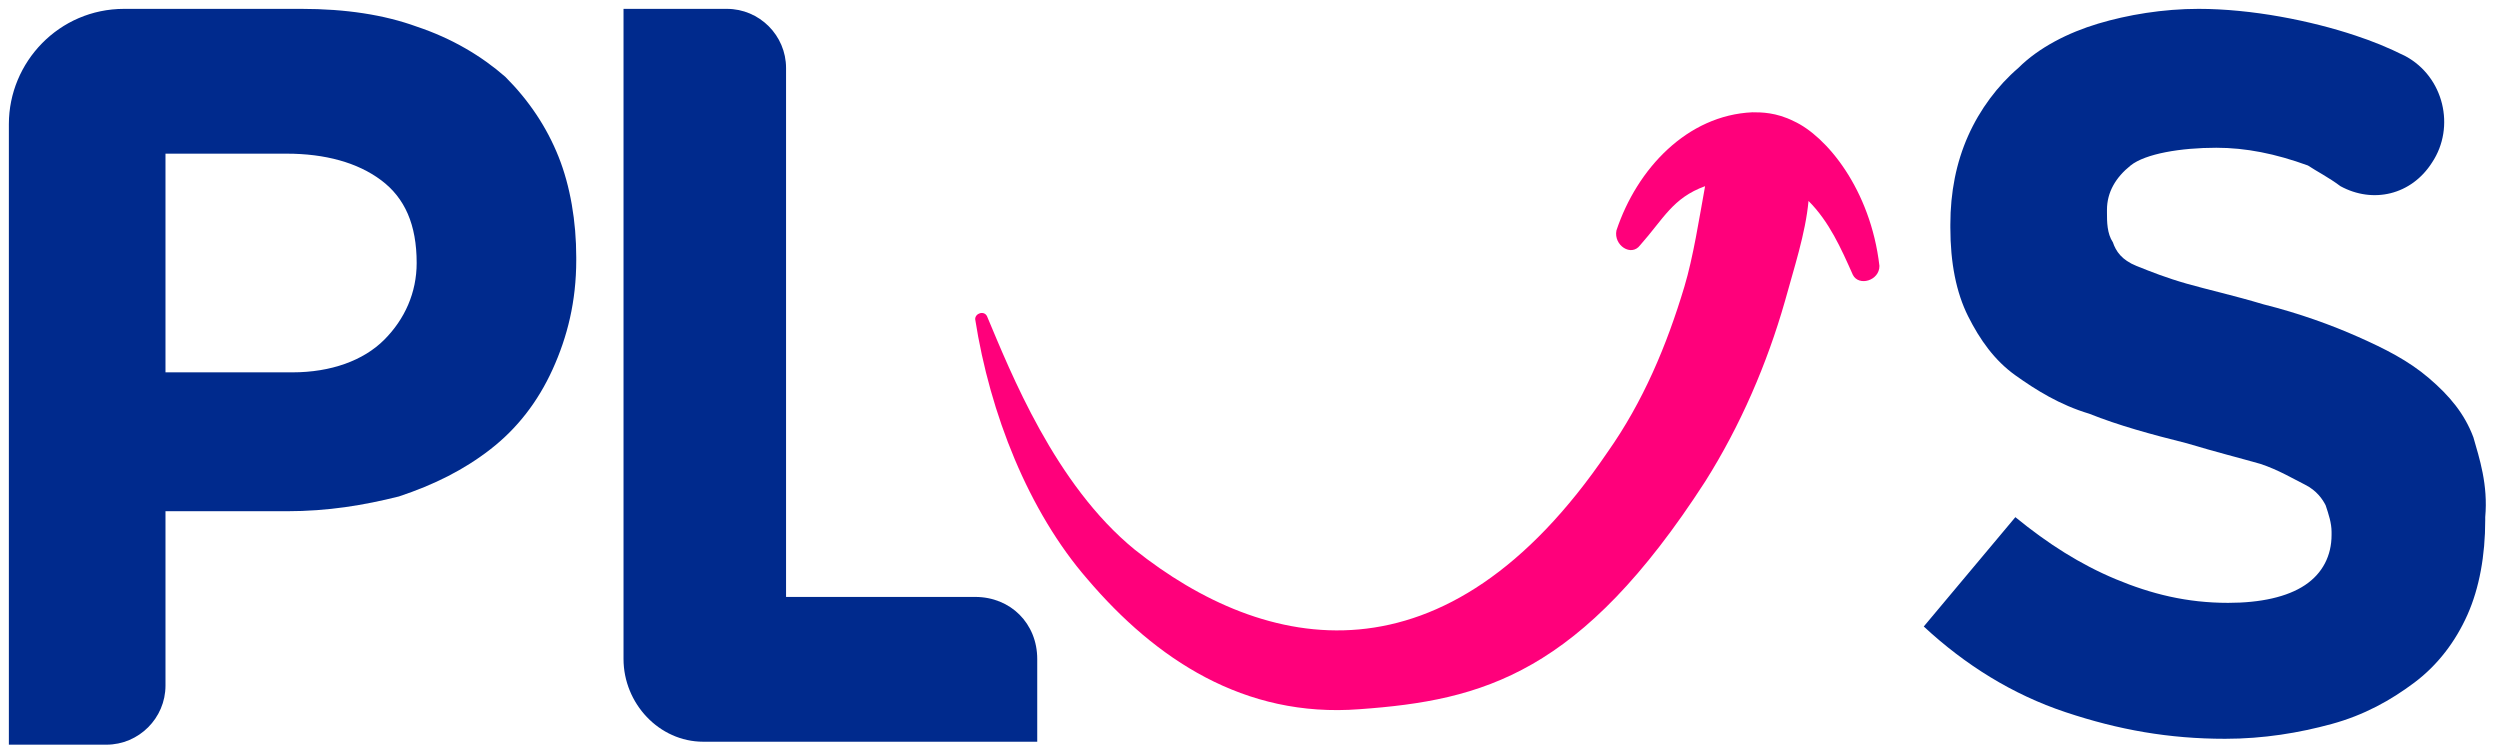
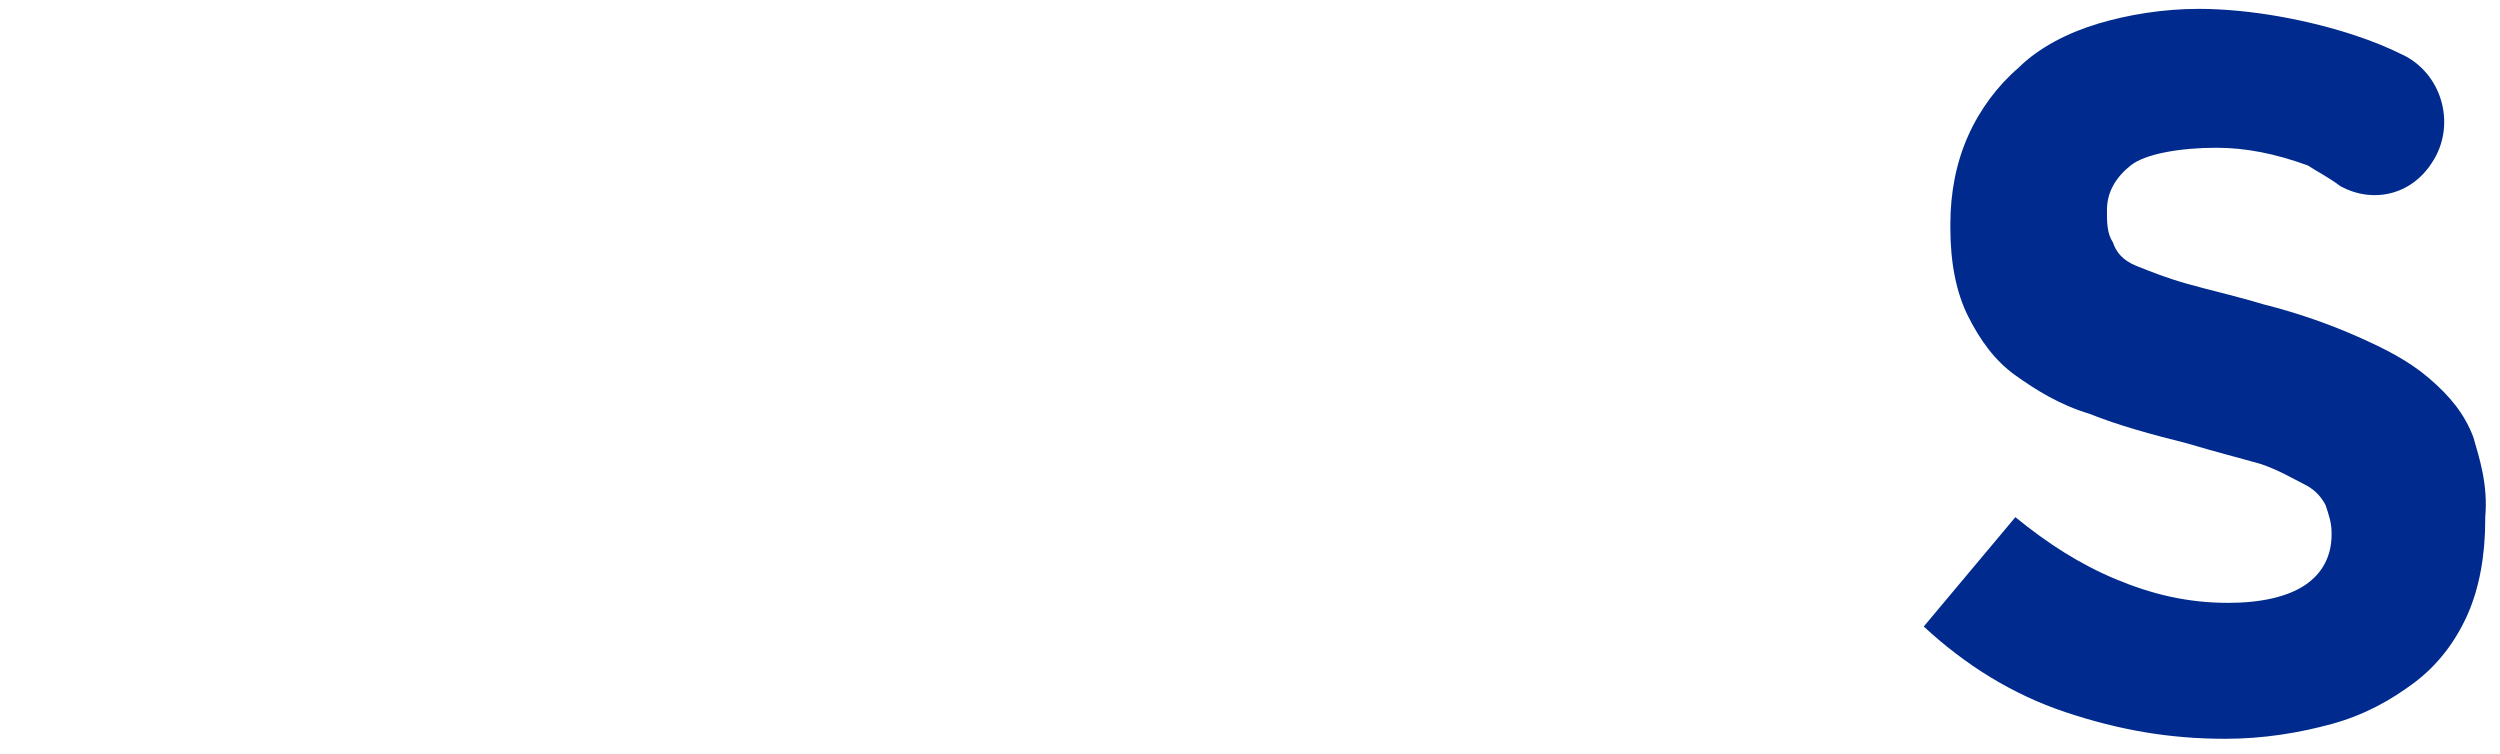
<svg xmlns="http://www.w3.org/2000/svg" version="1.1" id="Capa_1" x="0px" y="0px" viewBox="0 0 84.6 25.5" style="enable-background:new 0 0 84.6 25.5;" xml:space="preserve">
  <style type="text/css">
	.st0{fill:#002A8D;}
	.st1{fill:#FF007B;}
</style>
  <g>
    <g>
-       <path class="st0" d="M21.1,22.3v-22h3.5c1.1,0,2,0.9,2,2v17.9H33c1.2,0,2.1,0.9,2.1,2.1v2.8H23.8C22.3,25.1,21.1,23.8,21.1,22.3z" />
      <path class="st0" d="M83.7,14.8c-0.3-0.8-0.8-1.4-1.5-2s-1.5-1-2.4-1.4s-2-0.8-3.2-1.1c-1-0.3-1.9-0.5-2.6-0.7S72.8,9.2,72.3,9    s-0.7-0.5-0.8-0.8c-0.2-0.3-0.2-0.7-0.2-1V7.1c0-0.6,0.3-1.1,0.8-1.5S73.8,5,75,5c1,0,2,0.2,3.1,0.6c0.3,0.2,0.7,0.4,1.1,0.7    c1.1,0.6,2.4,0.3,3.1-0.8c0.8-1.2,0.4-2.9-0.9-3.6c-0.6-0.3-1.1-0.5-1.7-0.7c-1.5-0.5-3.5-0.9-5.3-0.9c-1.2,0-2.4,0.2-3.4,0.5    s-2,0.8-2.7,1.5c-0.7,0.6-1.3,1.4-1.7,2.3c-0.4,0.9-0.6,1.9-0.6,3v0.1c0,1.2,0.2,2.2,0.6,3s0.9,1.5,1.6,2s1.5,1,2.5,1.3    c1,0.4,2.1,0.7,3.3,1c1,0.3,1.8,0.5,2.5,0.7c0.6,0.2,1.1,0.5,1.5,0.7s0.6,0.5,0.7,0.7c0.1,0.3,0.2,0.6,0.2,0.9v0.1    c0,0.7-0.3,1.3-0.9,1.7c-0.6,0.4-1.5,0.6-2.6,0.6c-1.4,0-2.6-0.3-3.8-0.8c-1.2-0.5-2.3-1.2-3.4-2.1l-3.1,3.7    c1.4,1.3,3,2.3,4.8,2.9s3.5,0.9,5.4,0.9c1.3,0,2.5-0.2,3.6-0.5s2-0.8,2.8-1.4s1.4-1.4,1.8-2.3s0.6-2,0.6-3.2v-0.1    C84.2,16.4,83.9,15.5,83.7,14.8L83.7,14.8z" />
-       <path class="st0" d="M18.9,5.3c-0.4-1-1-1.9-1.8-2.7c-0.8-0.7-1.8-1.3-3-1.7c-1.1-0.4-2.4-0.6-3.9-0.6h-6C2,0.3,0.3,2.1,0.3,4.2    v21h3.3c1.1,0,2-0.9,2-2v-5.9h4.1c1.4,0,2.6-0.2,3.8-0.5c1.2-0.4,2.2-0.9,3.1-1.6c0.9-0.7,1.6-1.6,2.1-2.7s0.8-2.3,0.8-3.7V8.7    C19.5,7.5,19.3,6.3,18.9,5.3L18.9,5.3z M14.1,8.9c0,1-0.4,1.9-1.1,2.6c-0.7,0.7-1.8,1.1-3.1,1.1H5.6V5.2h4.1    c1.3,0,2.4,0.3,3.2,0.9S14.1,7.6,14.1,8.9L14.1,8.9L14.1,8.9z" />
-       <path class="st1" d="M63.6,9c-0.3-2.6-1.8-4.4-2.9-4.9c-0.6-0.3-1.1-0.3-1.4-0.3c-2.2,0.1-3.9,1.9-4.6,4c-0.1,0.5,0.5,0.9,0.8,0.5    c0.8-0.9,1.1-1.6,2.2-2c-0.2,1.1-0.4,2.4-0.7,3.4c-0.6,2-1.4,3.9-2.6,5.6c-5.5,8.1-11.6,6.8-16,3.3c-2.7-2.2-4.2-6-5-7.9    c-0.1-0.2-0.4-0.1-0.4,0.1c0.5,3.2,1.8,6.5,3.8,8.8c2.3,2.7,5.3,4.7,9.2,4.4c4.2-0.3,7.5-1.2,11.7-7.7c1.2-1.9,2.1-4,2.7-6.1    c0.3-1.1,0.7-2.3,0.8-3.4c0.7,0.7,1.1,1.6,1.5,2.5C62.9,9.7,63.6,9.5,63.6,9L63.6,9z" />
    </g>
  </g>
</svg>